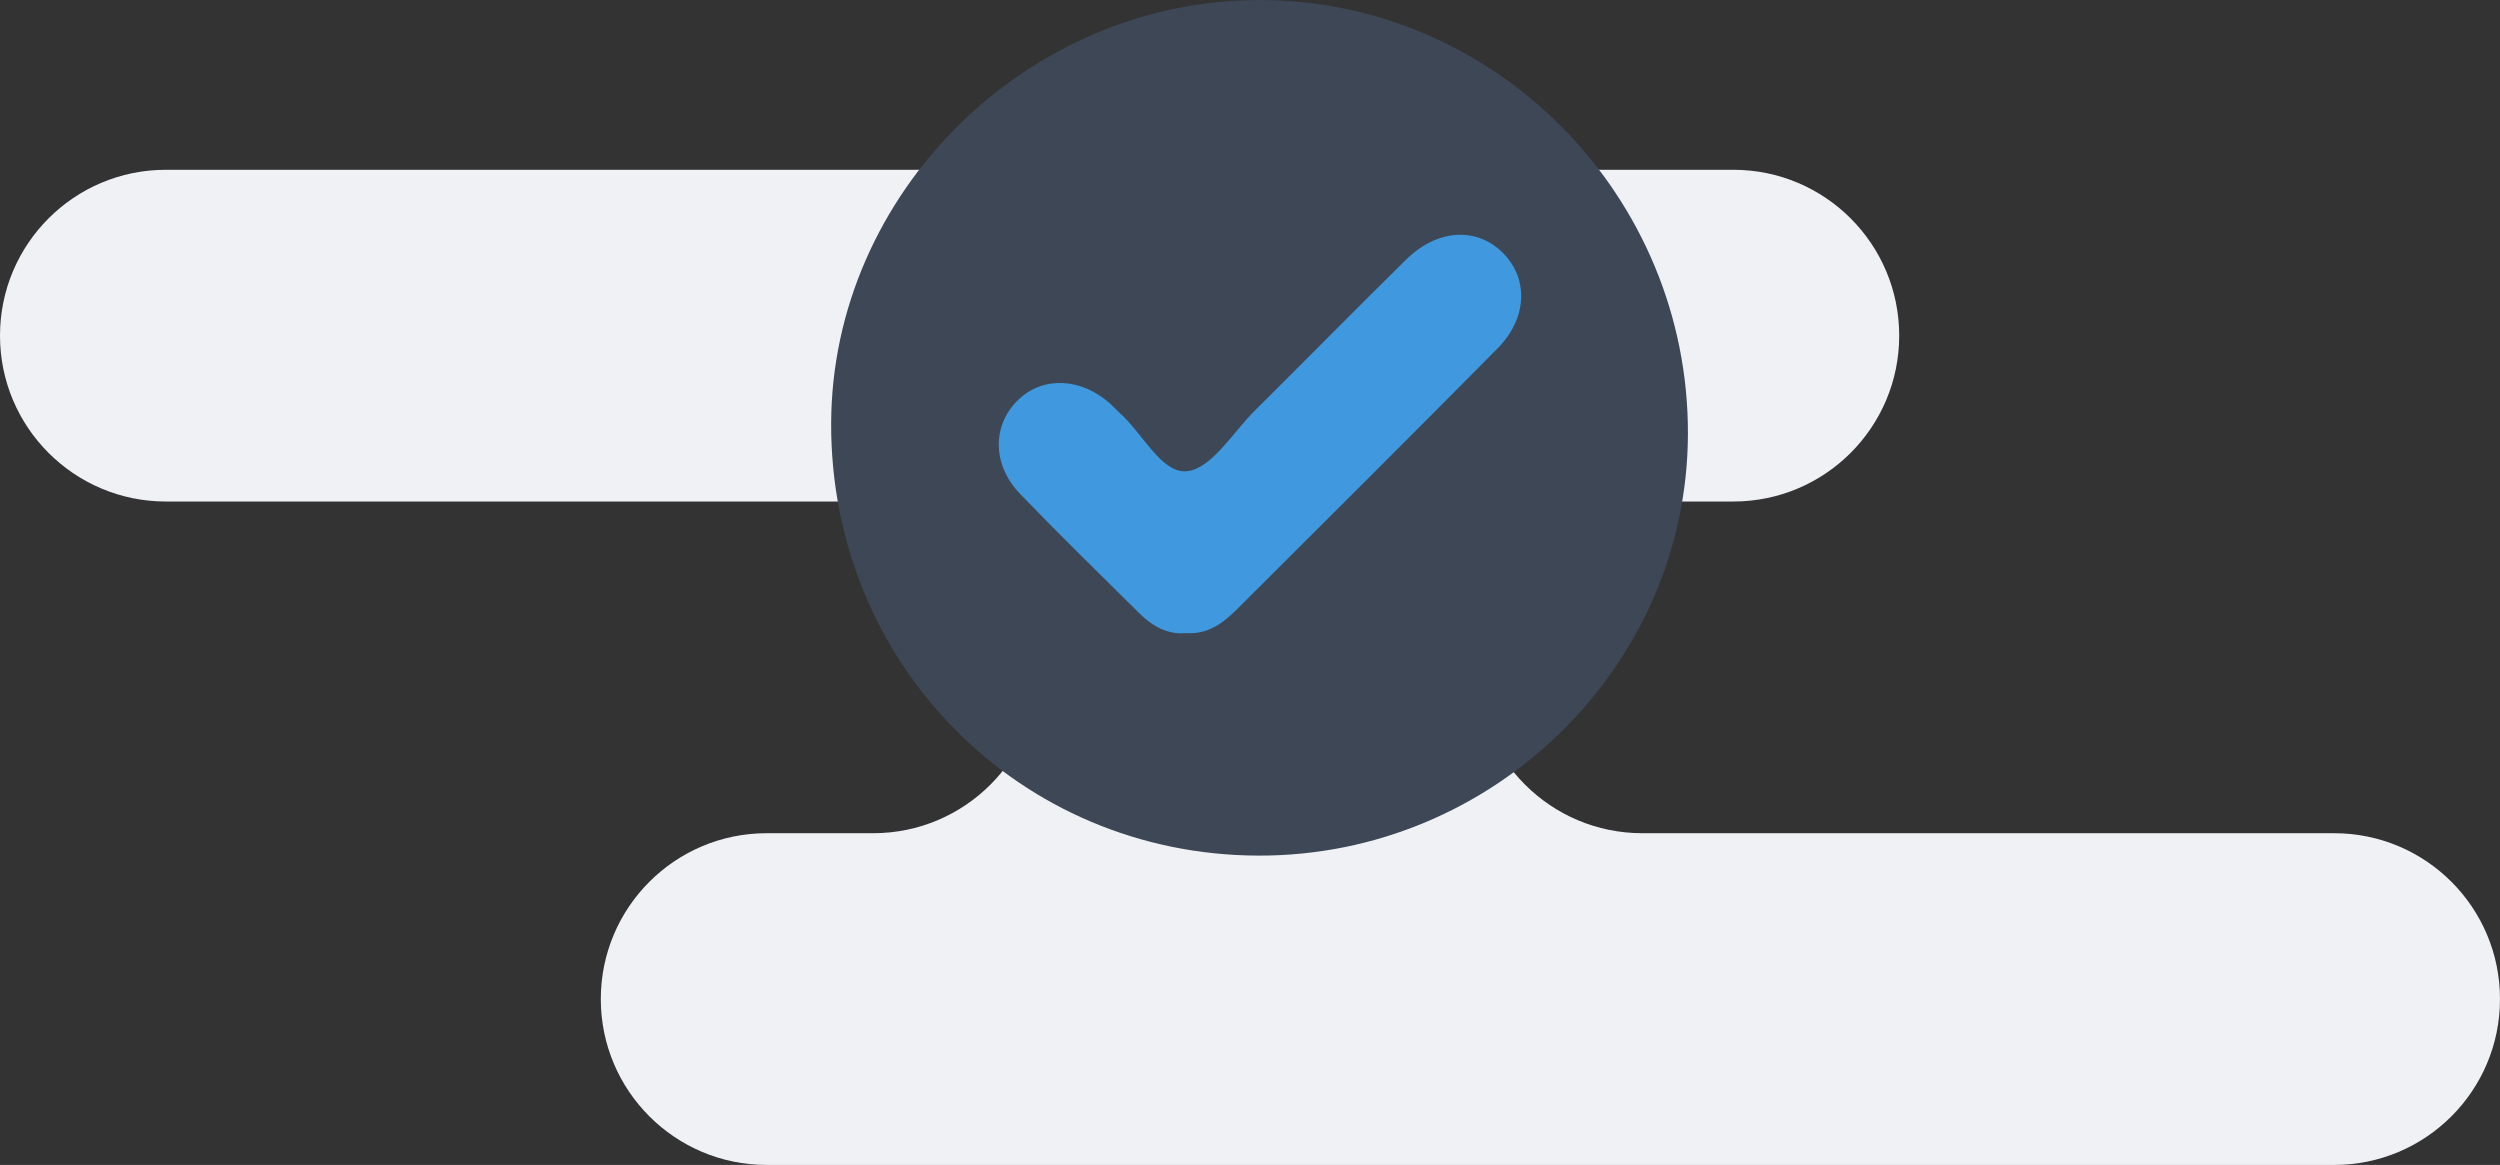
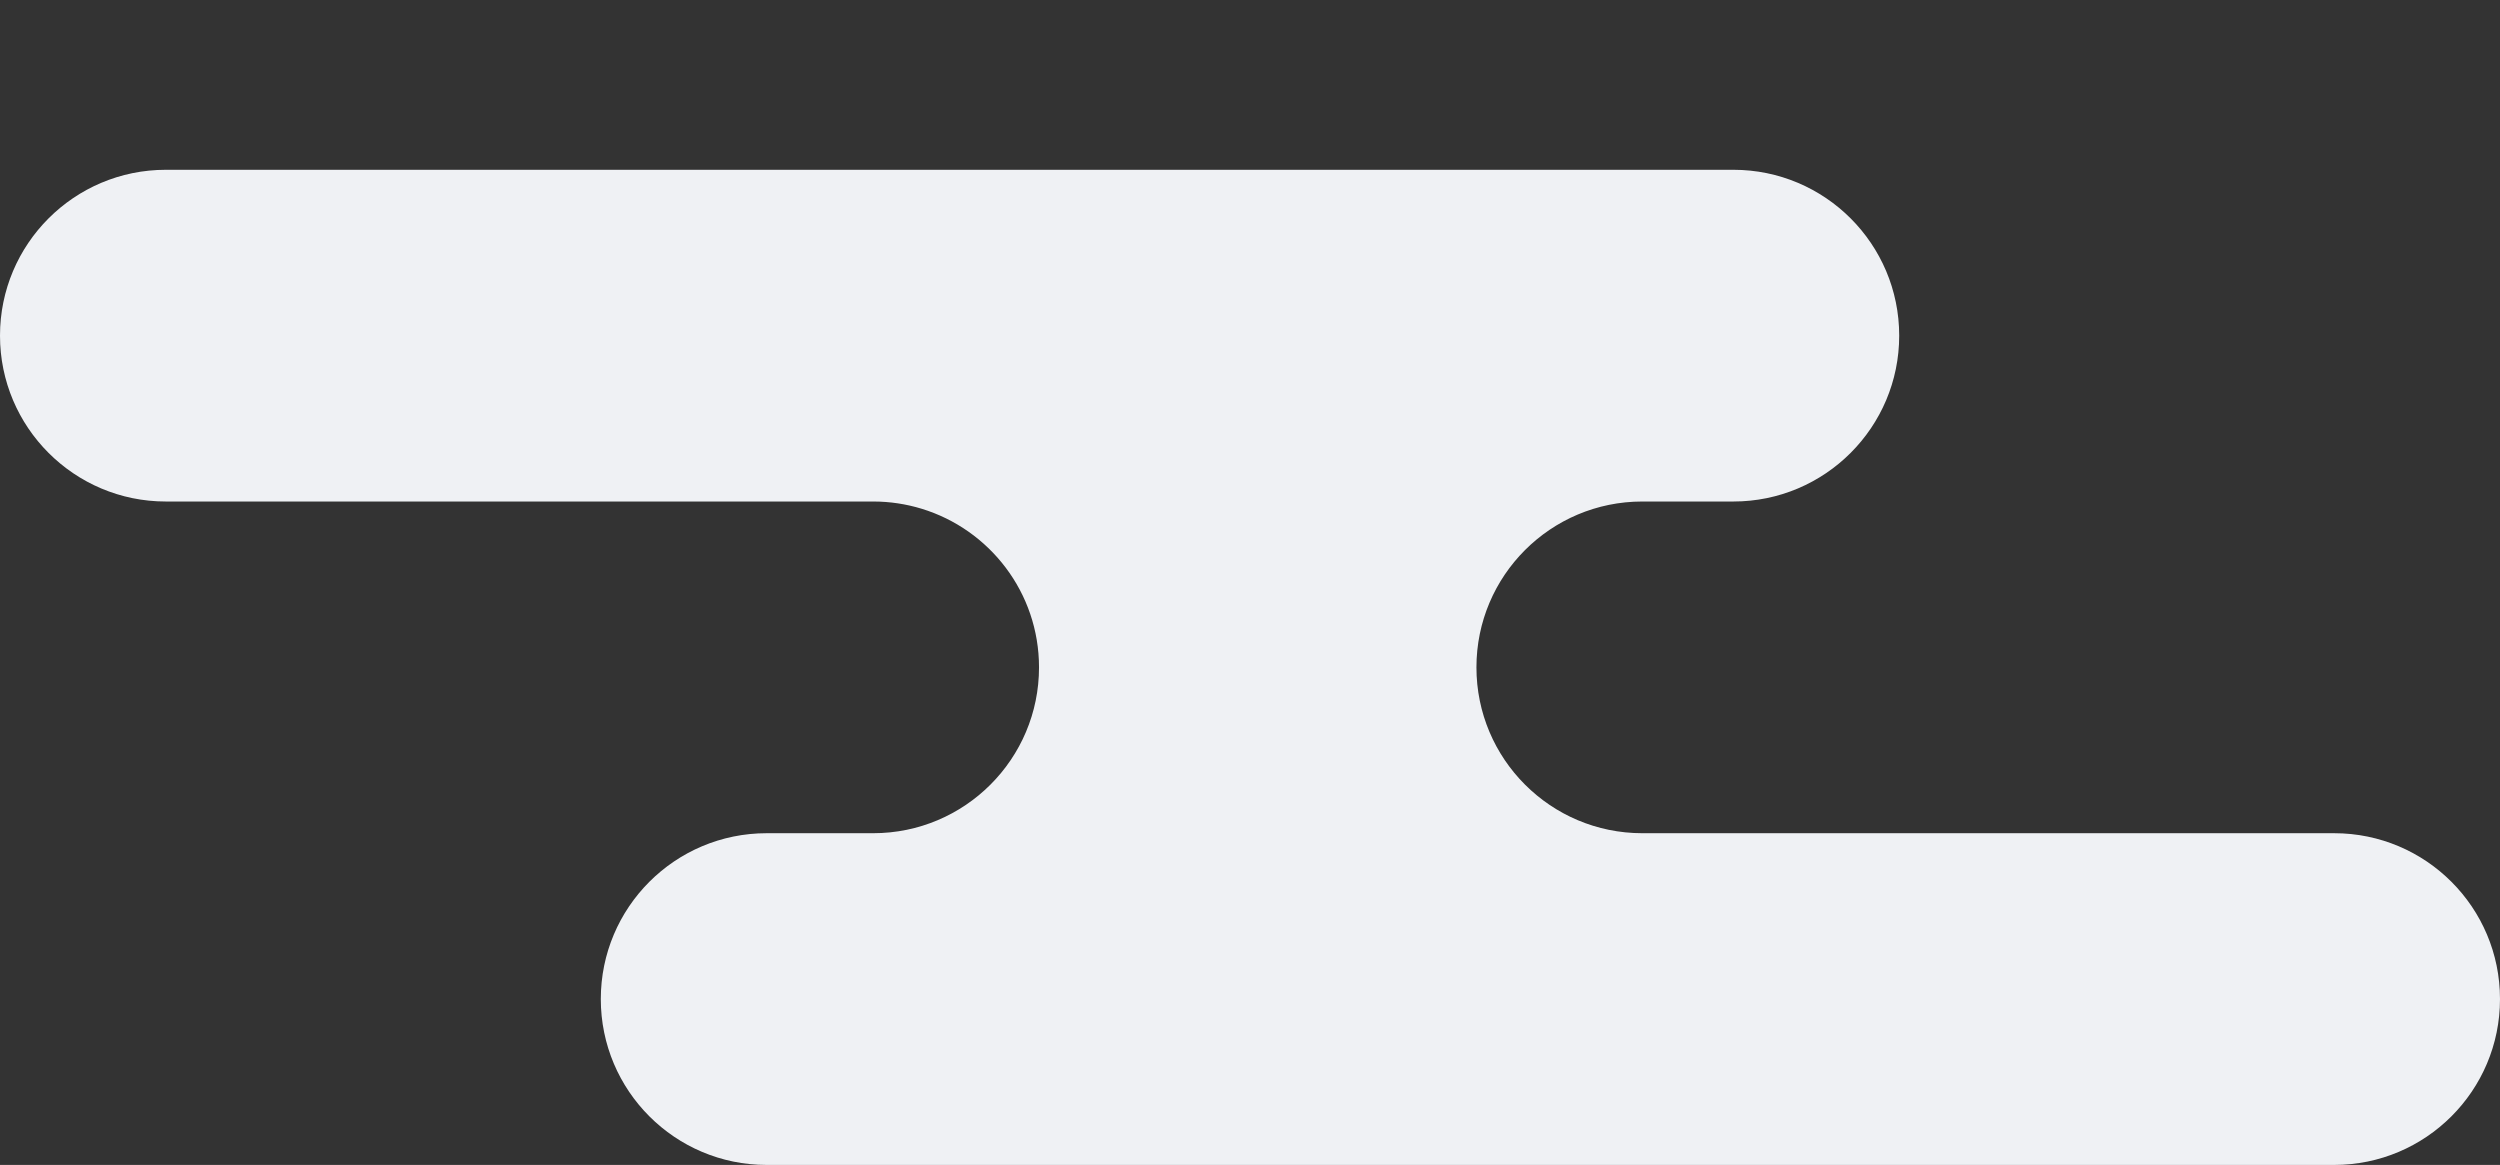
<svg xmlns="http://www.w3.org/2000/svg" version="1.1" id="Layer_1" x="0px" y="0px" width="393.459px" height="183.342px" viewBox="0 0 393.459 183.342" enable-background="new 0 0 393.459 183.342" xml:space="preserve">
  <rect x="0" y="0" width="393.459" height="183.342" fill="#333333" stroke="none" />
  <path fill="#EFF1F4" d="M367.359,131.134H258.471c-14.42,0-26.104-11.687-26.104-26.101c0-14.421,11.684-26.103,26.104-26.103  h14.328c14.416,0,26.104-11.691,26.104-26.104c0-14.42-11.688-26.104-26.104-26.104H26.102C11.689,26.722,0,38.406,0,52.826  C0,67.238,11.688,78.93,26.102,78.93h111.322c2.648,0,5.201,0.399,7.609,1.133c10.701,3.256,18.492,13.197,18.492,24.97  c0,14.414-11.686,26.101-26.102,26.101h-16.762c-14.418,0-26.104,11.686-26.104,26.104c0,14.413,11.686,26.104,26.104,26.104  h246.695c14.416,0,26.102-11.69,26.102-26.104C393.461,142.82,381.775,131.134,367.359,131.134L367.359,131.134z" />
  <g>
-     <path fill="#3D4756" d="M198.005,134.658c-37.585-0.124-67.308-30.219-67.195-68.032C130.92,30.331,161.767-0.086,198.381,0   c37.084,0.088,67.38,30.856,67.271,68.312C265.548,104.828,235.004,134.787,198.005,134.658z" />
-     <path fill="#4099DE" d="M221.324,40.835c-7.979,7.849-15.821,15.831-23.768,23.716c-3.505,3.474-6.861,9.204-10.736,9.61   c-4.009,0.428-7.026-6.037-10.688-9.258c-0.484-0.423-0.905-0.921-1.384-1.354c-4.579-4.103-10.541-4.377-14.438-0.677   c-4.188,3.983-4.214,10.251,0.261,14.887c6.122,6.346,12.43,12.518,18.702,18.721c2.039,2.019,4.406,3.433,7.39,3.16   c3.377,0.238,5.791-1.535,7.958-3.697c13.716-13.679,27.451-27.334,41.065-41.107c4.669-4.72,4.899-10.825,0.977-14.9   C232.559,35.683,226.271,35.967,221.324,40.835z" />
-   </g>
+     </g>
</svg>